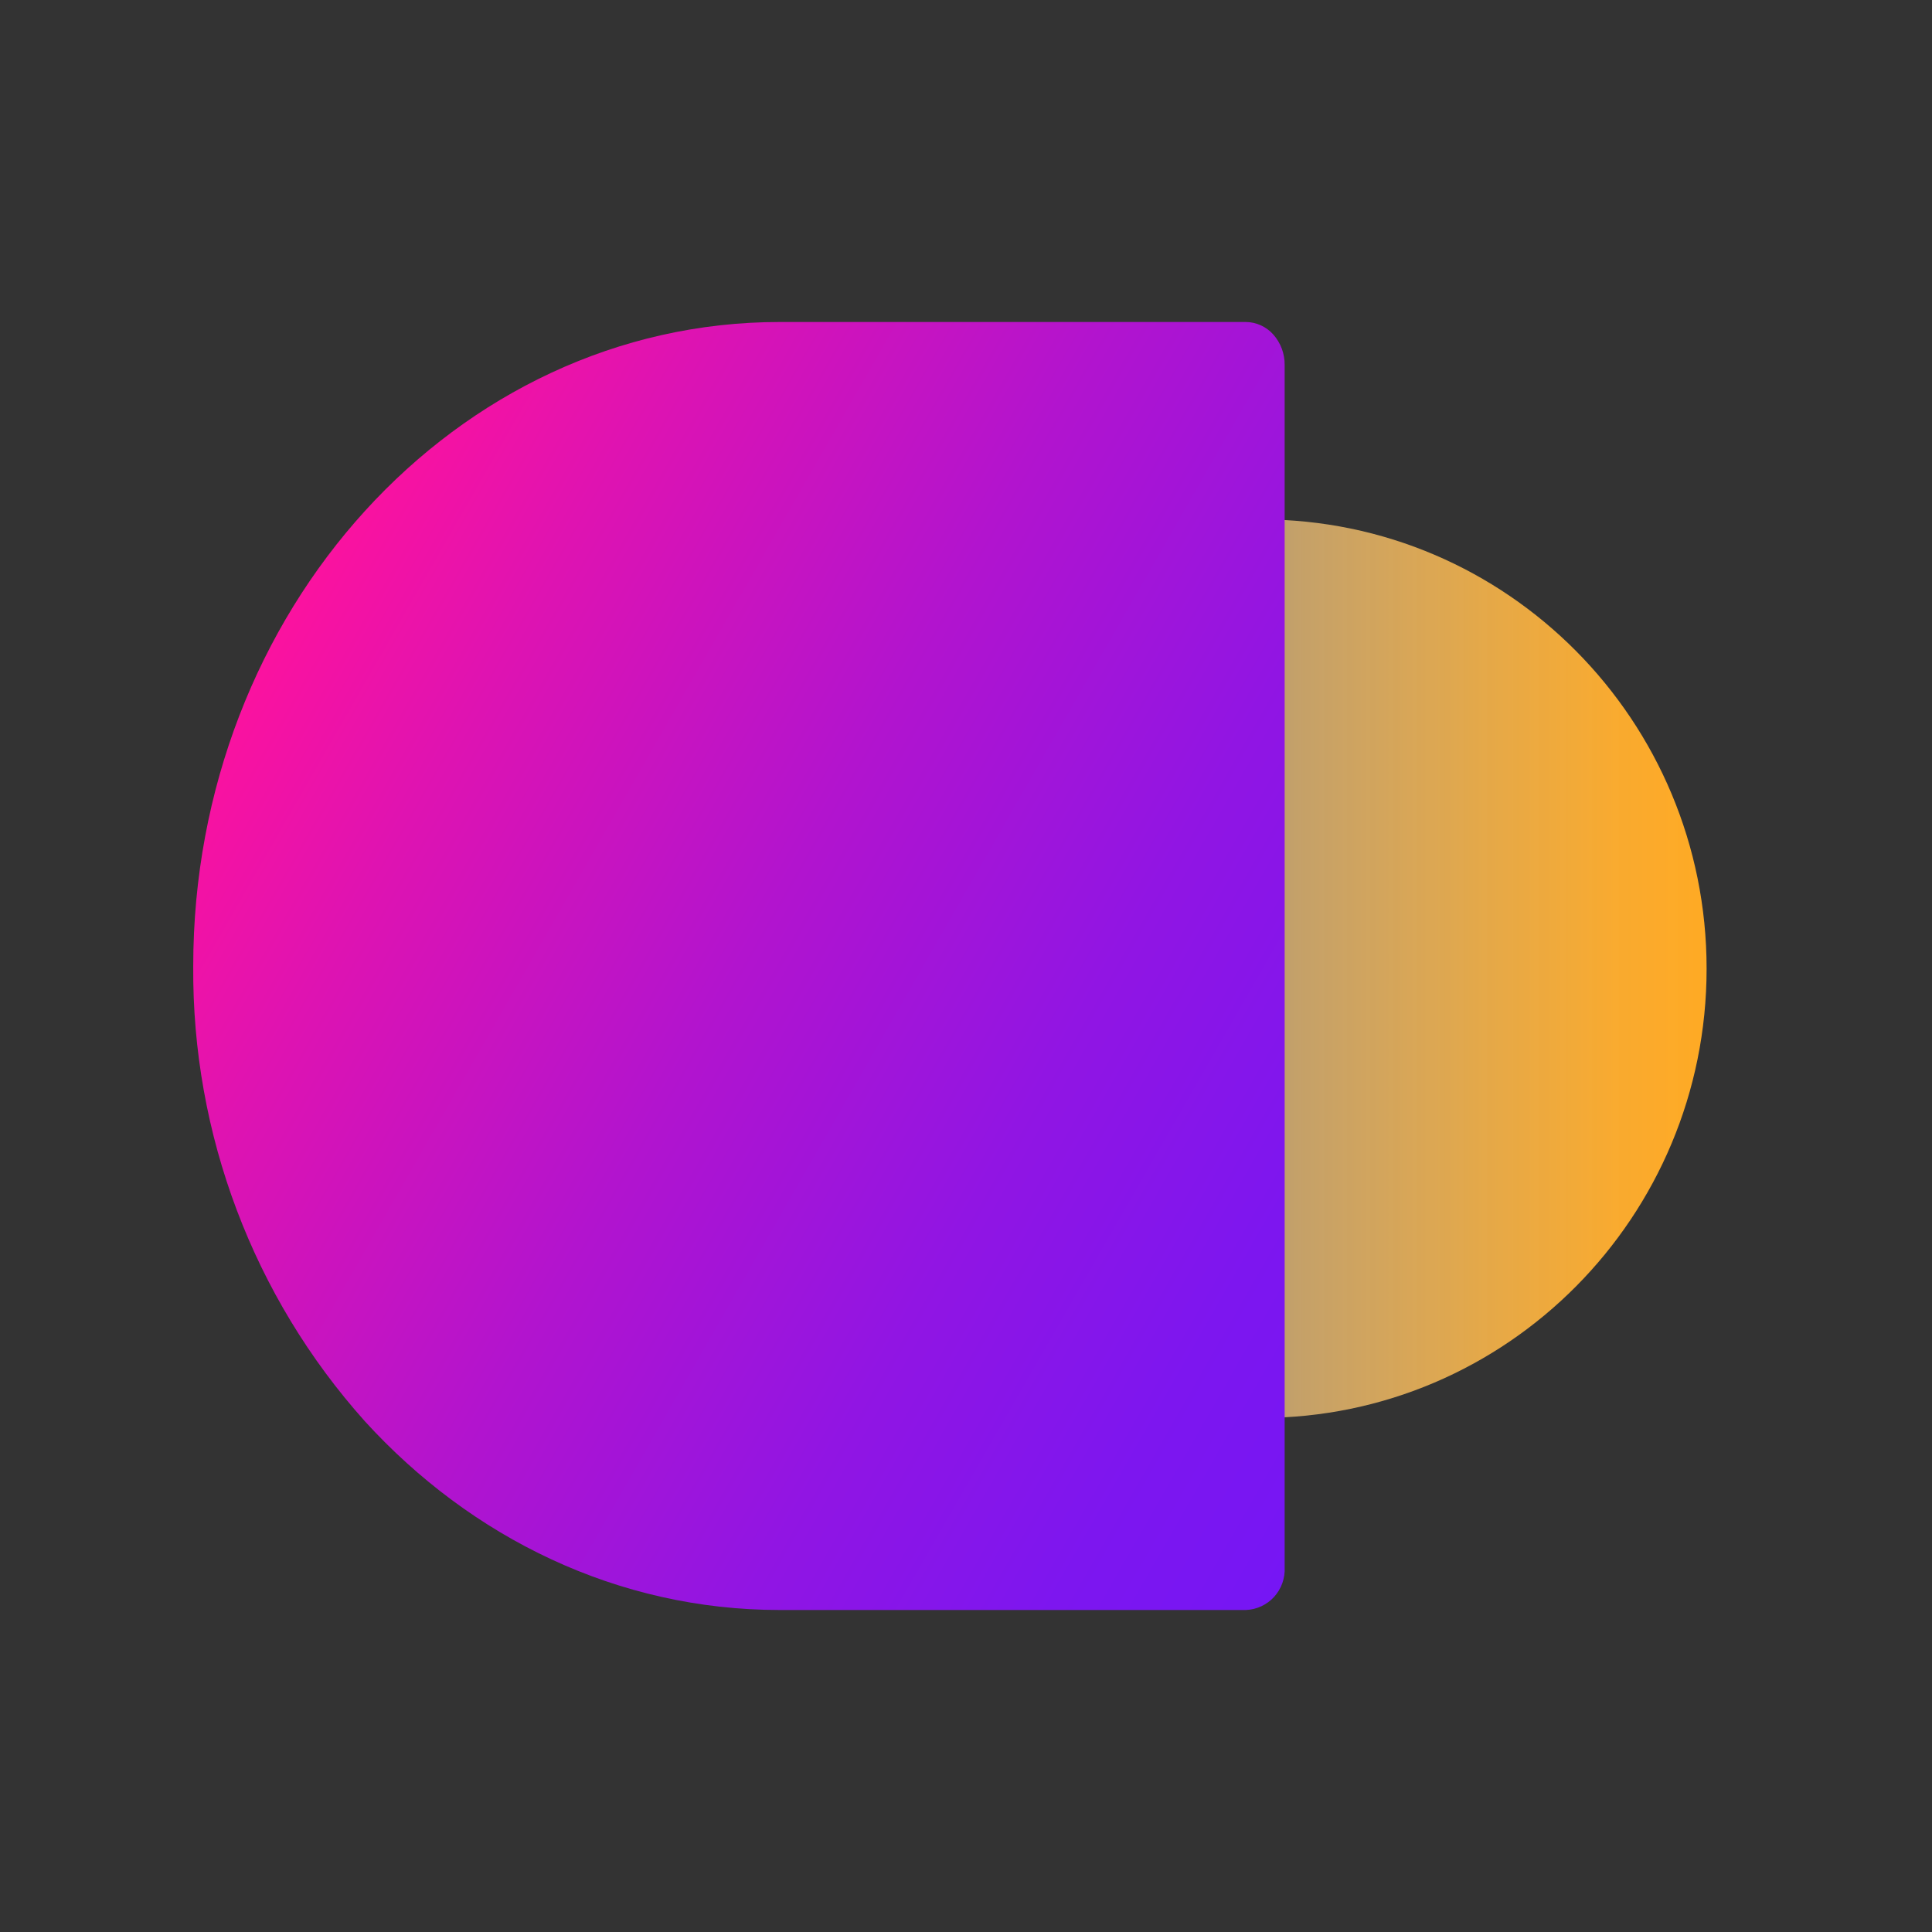
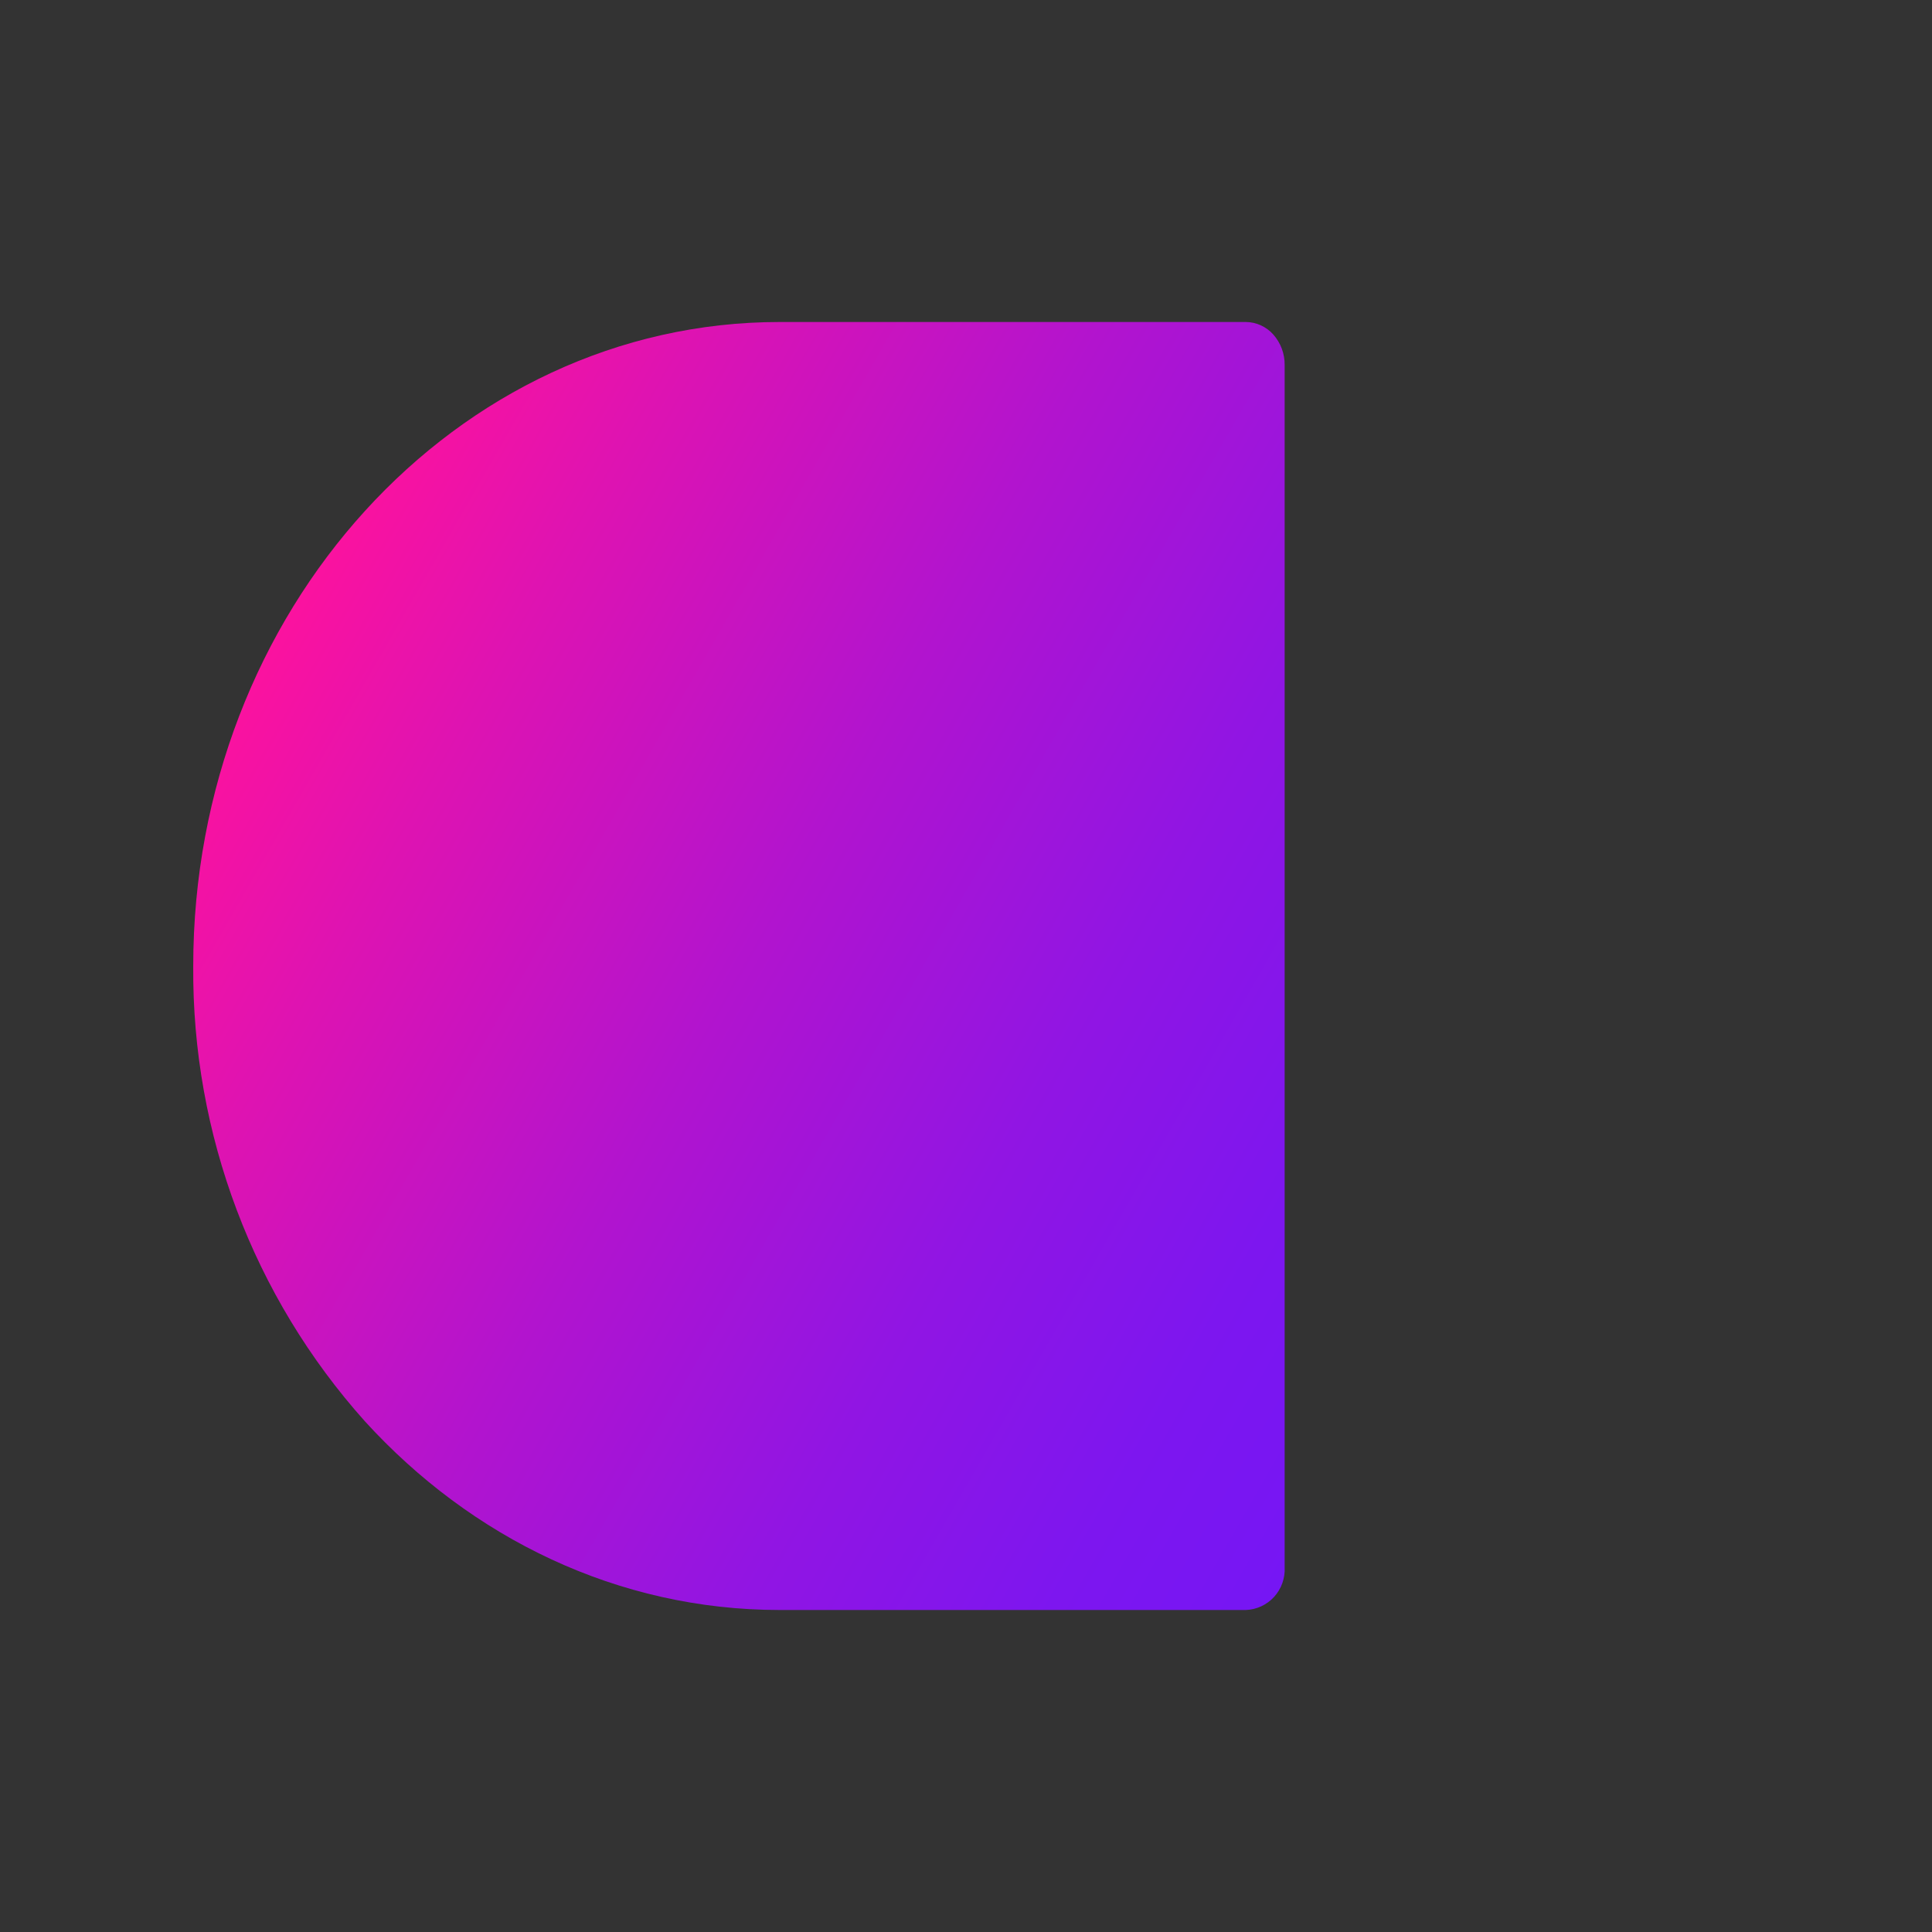
<svg xmlns="http://www.w3.org/2000/svg" width="60" height="60" viewBox="0 0 60 60" fill="none">
  <rect x="0" y="0" width="60" height="60" fill="#333333" stroke="none" />
-   <path d="M39.156 16.131C31.509 16.131 25.311 22.378 25.311 30.083C25.311 37.789 31.509 44.035 39.156 44.035C46.802 44.035 53 37.789 53 30.083C53 22.378 46.802 16.131 39.156 16.131Z" fill="url(#paint0_linear_4_407)" />
  <path d="M6.001 30.002C6.001 18.974 14.158 10 24.213 10L38.689 10C38.85 10.001 39.009 10.036 39.156 10.103C39.303 10.17 39.435 10.267 39.542 10.387C39.773 10.647 39.9 10.984 39.896 11.333L39.896 48.673C39.905 48.841 39.88 49.008 39.824 49.166C39.768 49.324 39.681 49.469 39.569 49.592C39.456 49.716 39.321 49.815 39.17 49.885C39.019 49.955 38.855 49.994 38.689 50L24.213 50C19.185 50 14.633 47.76 11.335 44.143C7.865 40.267 5.961 35.221 6.001 30.002Z" fill="url(#paint1_linear_4_407)" />
  <defs>
    <linearGradient id="paint0_linear_4_407" x1="25.311" y1="30.083" x2="53" y2="30.083" gradientUnits="userSpaceOnUse">
      <stop offset="0.13" stop-color="white" stop-opacity="0.3" />
      <stop offset="0.33" stop-color="#FFE5BD" stop-opacity="0.51" />
      <stop offset="0.55" stop-color="#FFCC7C" stop-opacity="0.72" />
      <stop offset="0.75" stop-color="#FFBA4C" stop-opacity="0.87" />
      <stop offset="0.9" stop-color="#FFAE2F" stop-opacity="0.97" />
      <stop offset="1" stop-color="#FFAA24" />
    </linearGradient>
    <linearGradient id="paint1_linear_4_407" x1="9.349" y1="18.375" x2="45.578" y2="39.13" gradientUnits="userSpaceOnUse">
      <stop stop-color="#FB129F" />
      <stop offset="0.15" stop-color="#DF13B1" />
      <stop offset="0.42" stop-color="#B214CE" />
      <stop offset="0.66" stop-color="#9115E3" />
      <stop offset="0.86" stop-color="#7D16EF" />
      <stop offset="1" stop-color="#7616F4" />
    </linearGradient>
  </defs>
</svg>